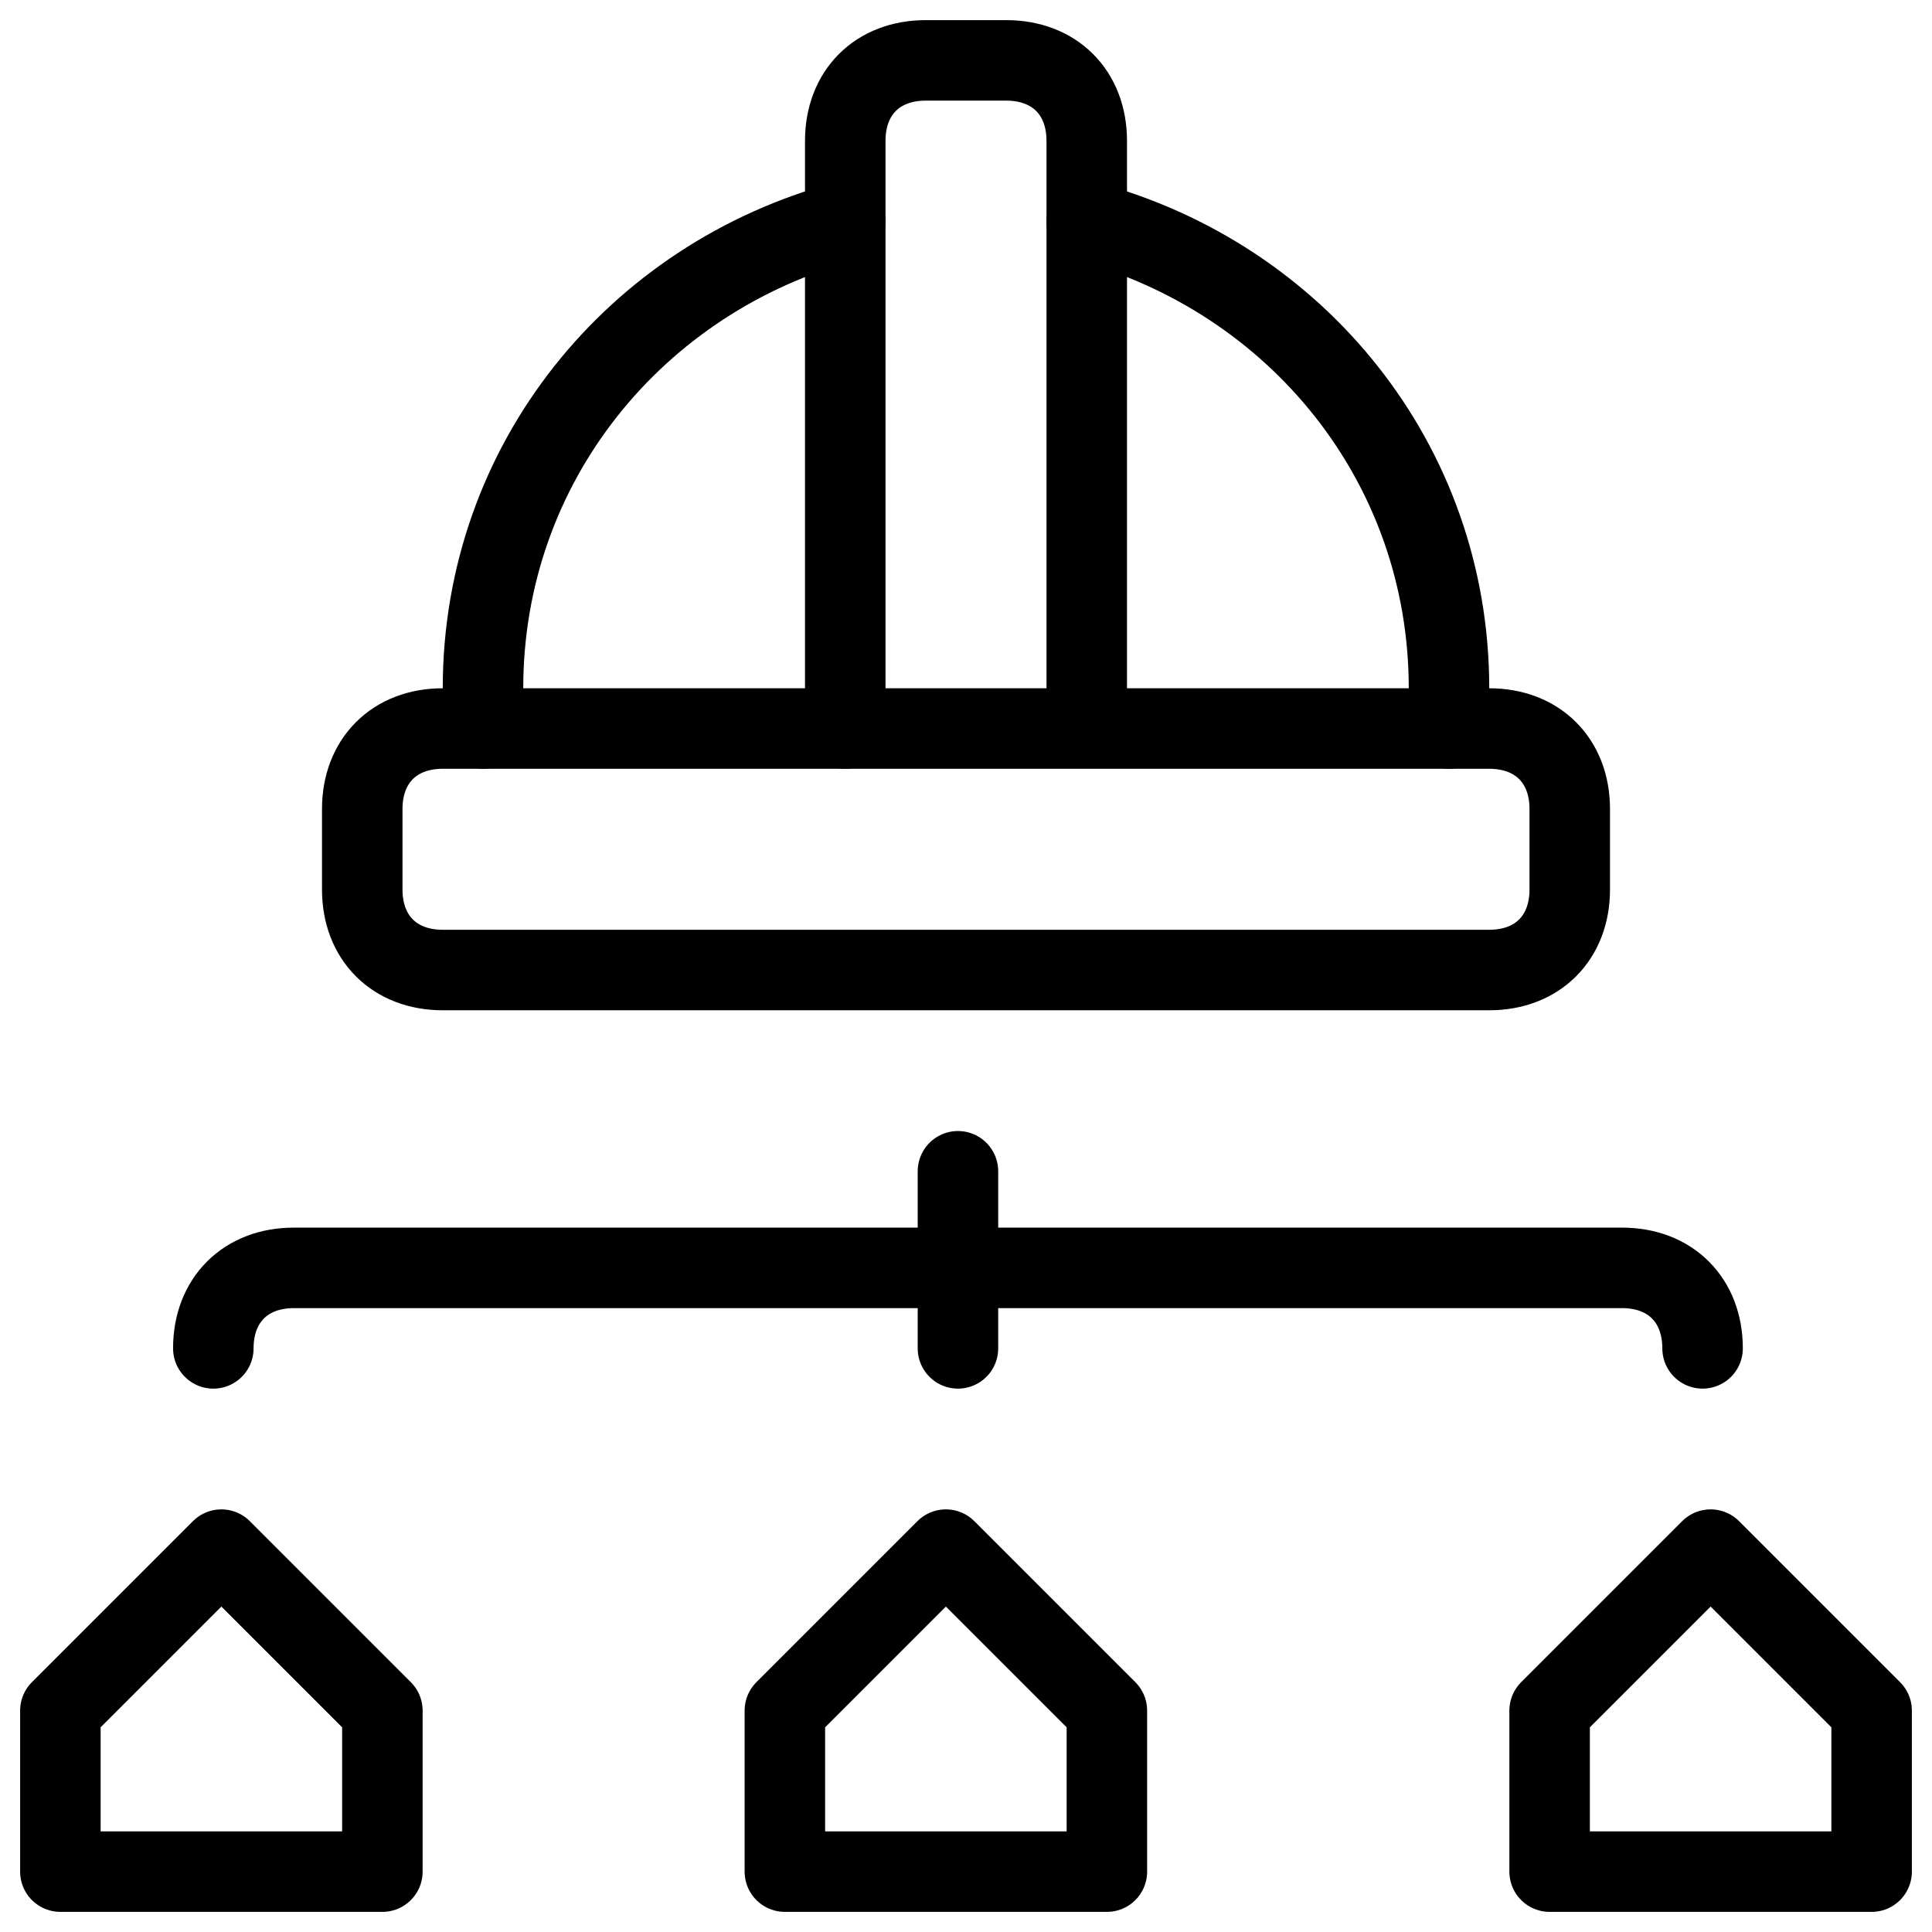
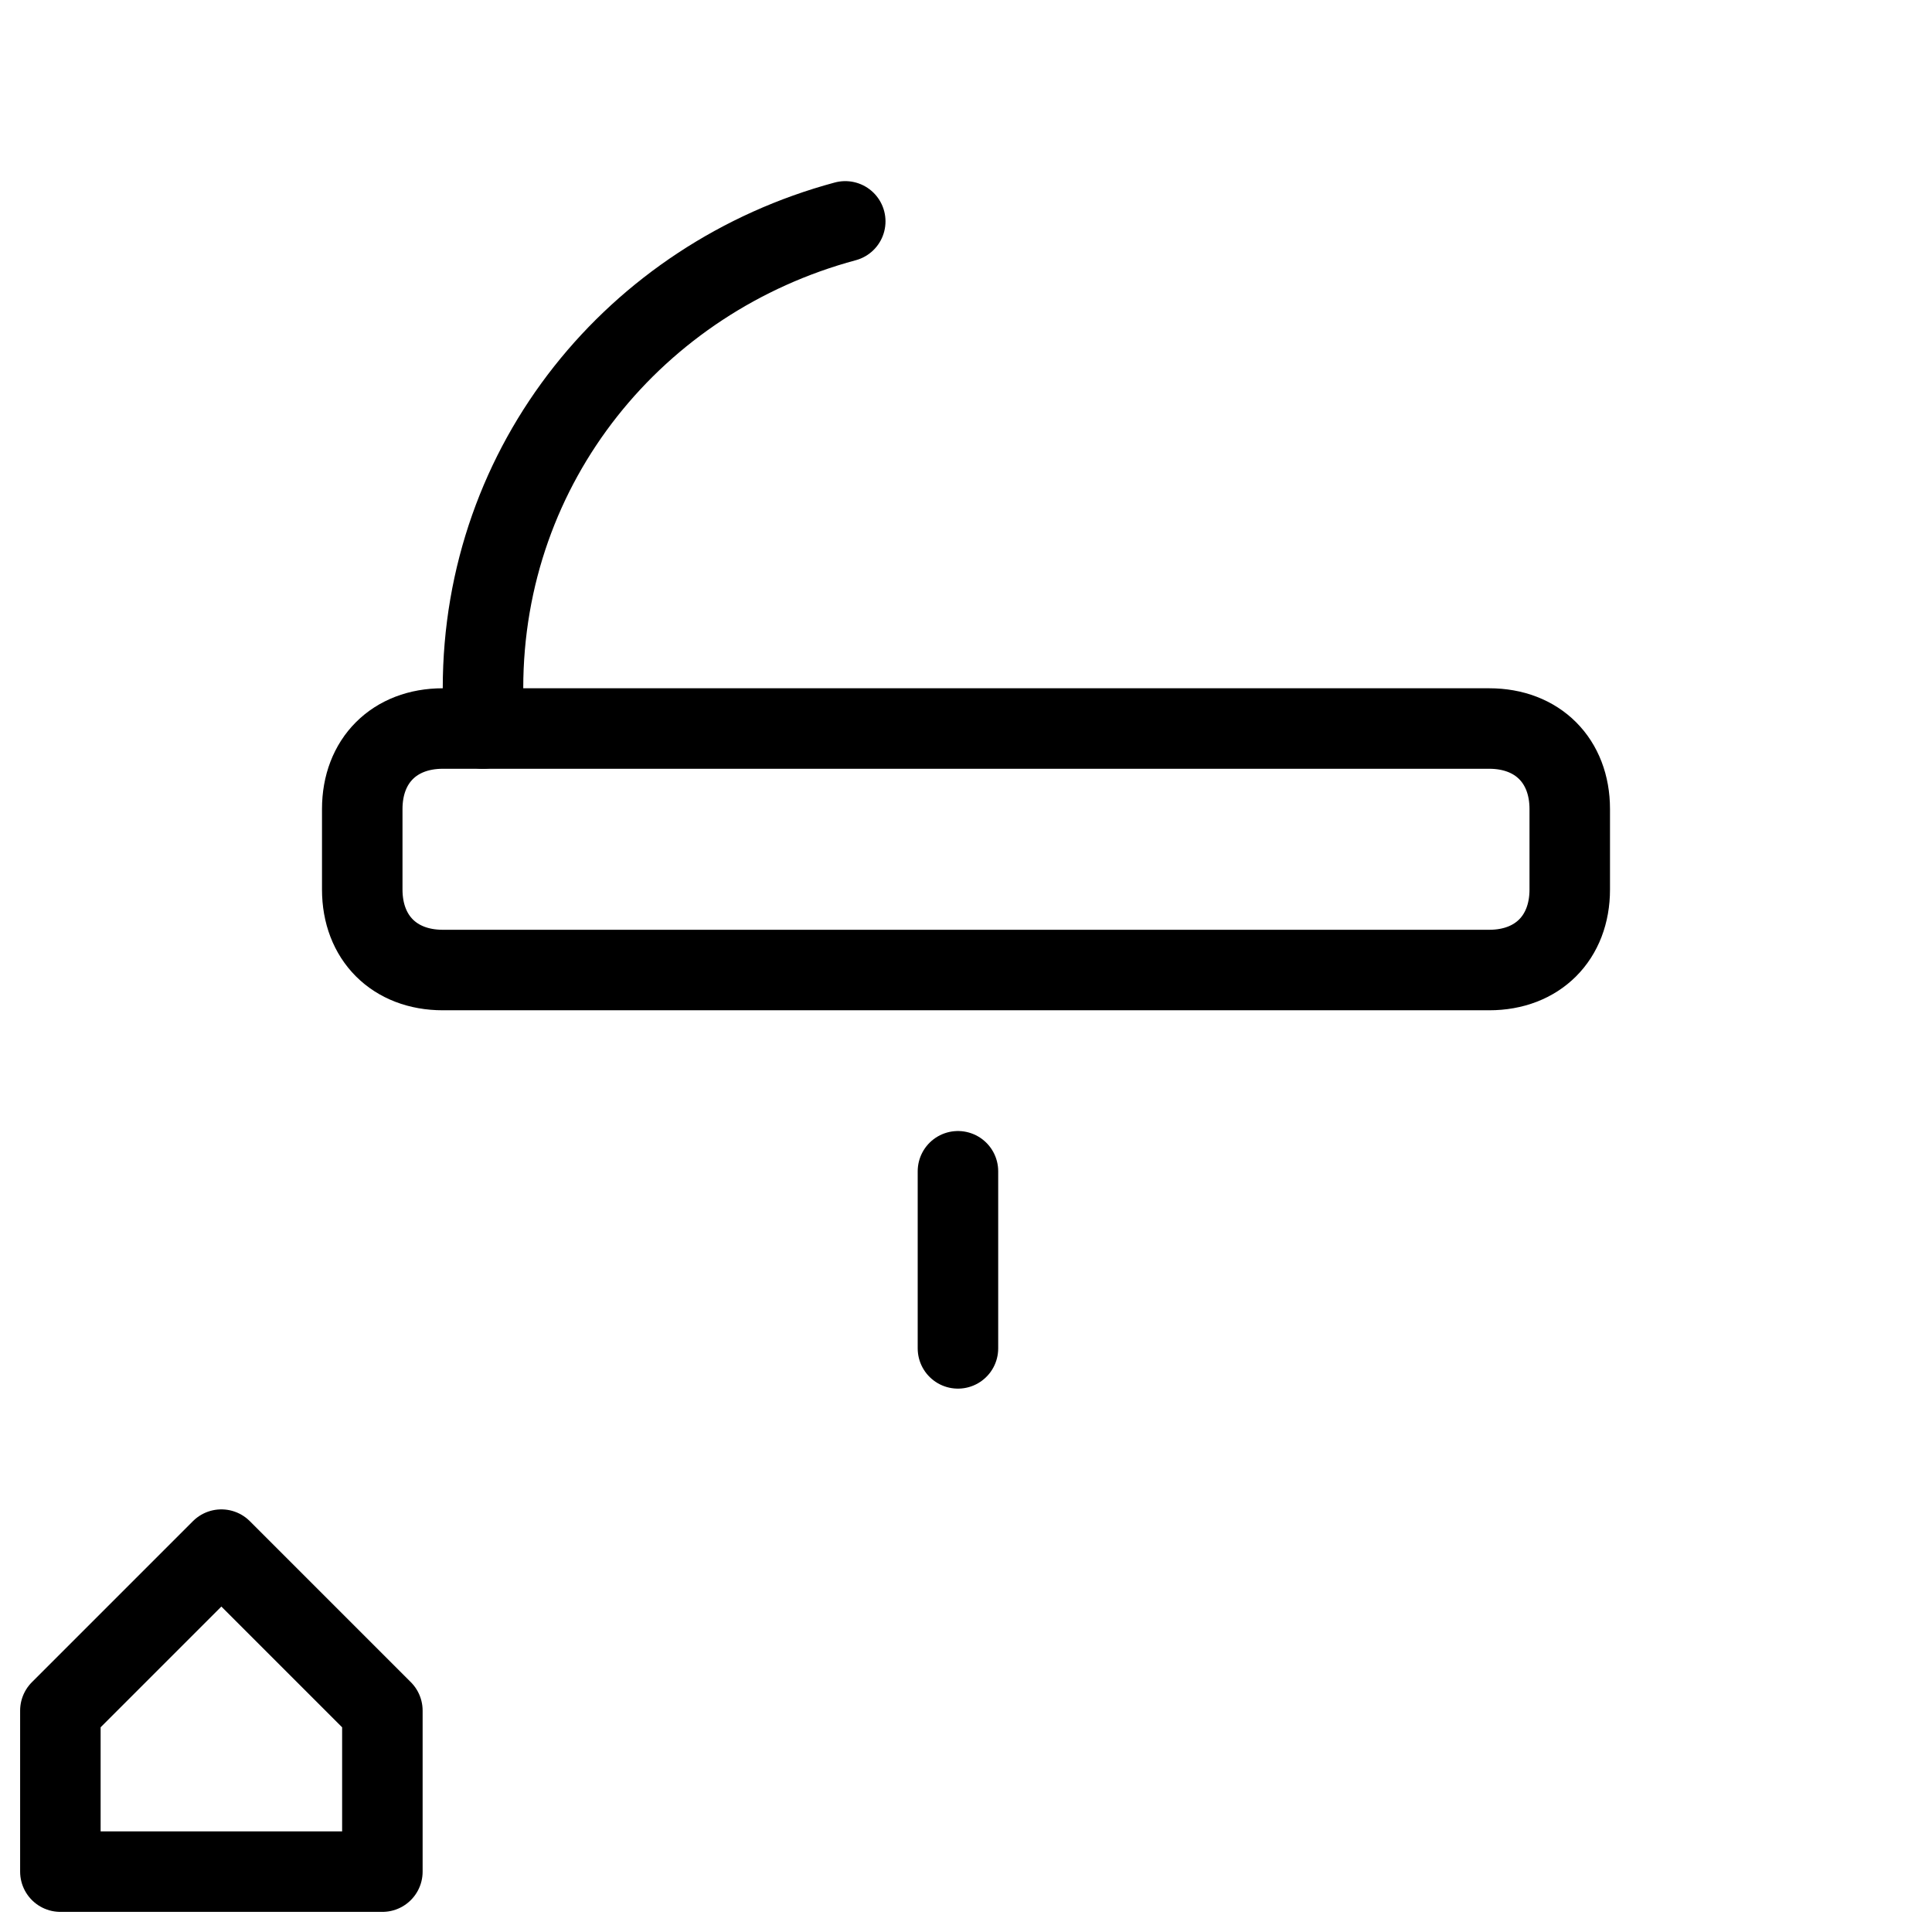
<svg xmlns="http://www.w3.org/2000/svg" fill="none" viewBox="0 0 24 24">
  <path stroke="#000000" stroke-linecap="round" stroke-linejoin="round" stroke-miterlimit="10" d="M11.9 14.55v2.2" stroke-width="1" />
-   <path stroke="#000000" stroke-linecap="round" stroke-linejoin="round" stroke-miterlimit="10" d="M21.15 16.75c0 -0.6 -0.4 -1 -1 -1H3.65c-0.6 0 -1 0.4 -1 1" stroke-width="1" />
-   <path stroke="#000000" stroke-linecap="round" stroke-linejoin="round" stroke-miterlimit="10" d="M10.5 9.05v-7.3c0 -0.6 0.4 -1 1 -1h1c0.6 0 1 0.4 1 1v7.2" stroke-width="1" />
  <path stroke="#000000" stroke-linecap="round" stroke-linejoin="round" stroke-miterlimit="10" d="M19.5 11.05c0 0.6 -0.4 1 -1 1h-13c-0.6 0 -1 -0.4 -1 -1v-1c0 -0.6 0.4 -1 1 -1h13c0.6 0 1 0.4 1 1v1Z" stroke-width="1" />
-   <path stroke="#000000" stroke-linecap="round" stroke-linejoin="round" stroke-miterlimit="10" d="M13.5 2.75c2.6 0.7 4.5 3 4.5 5.8v0.5" stroke-width="1" />
  <path stroke="#000000" stroke-linecap="round" stroke-linejoin="round" stroke-miterlimit="10" d="M10.5 2.75c-2.6 0.7 -4.5 3 -4.5 5.8v0.5" stroke-width="1" />
  <path stroke="#000000" stroke-linecap="round" stroke-linejoin="round" stroke-miterlimit="10" d="M4.75 23.25h-4v-2l2 -2 2 2v2Z" stroke-width="1" />
-   <path stroke="#000000" stroke-linecap="round" stroke-linejoin="round" stroke-miterlimit="10" d="M13.75 23.25h-4v-2l2 -2 2 2v2Z" stroke-width="1" />
-   <path stroke="#000000" stroke-linecap="round" stroke-linejoin="round" stroke-miterlimit="10" d="M23.25 23.25h-4v-2l2 -2 2 2v2Z" stroke-width="1" />
</svg>